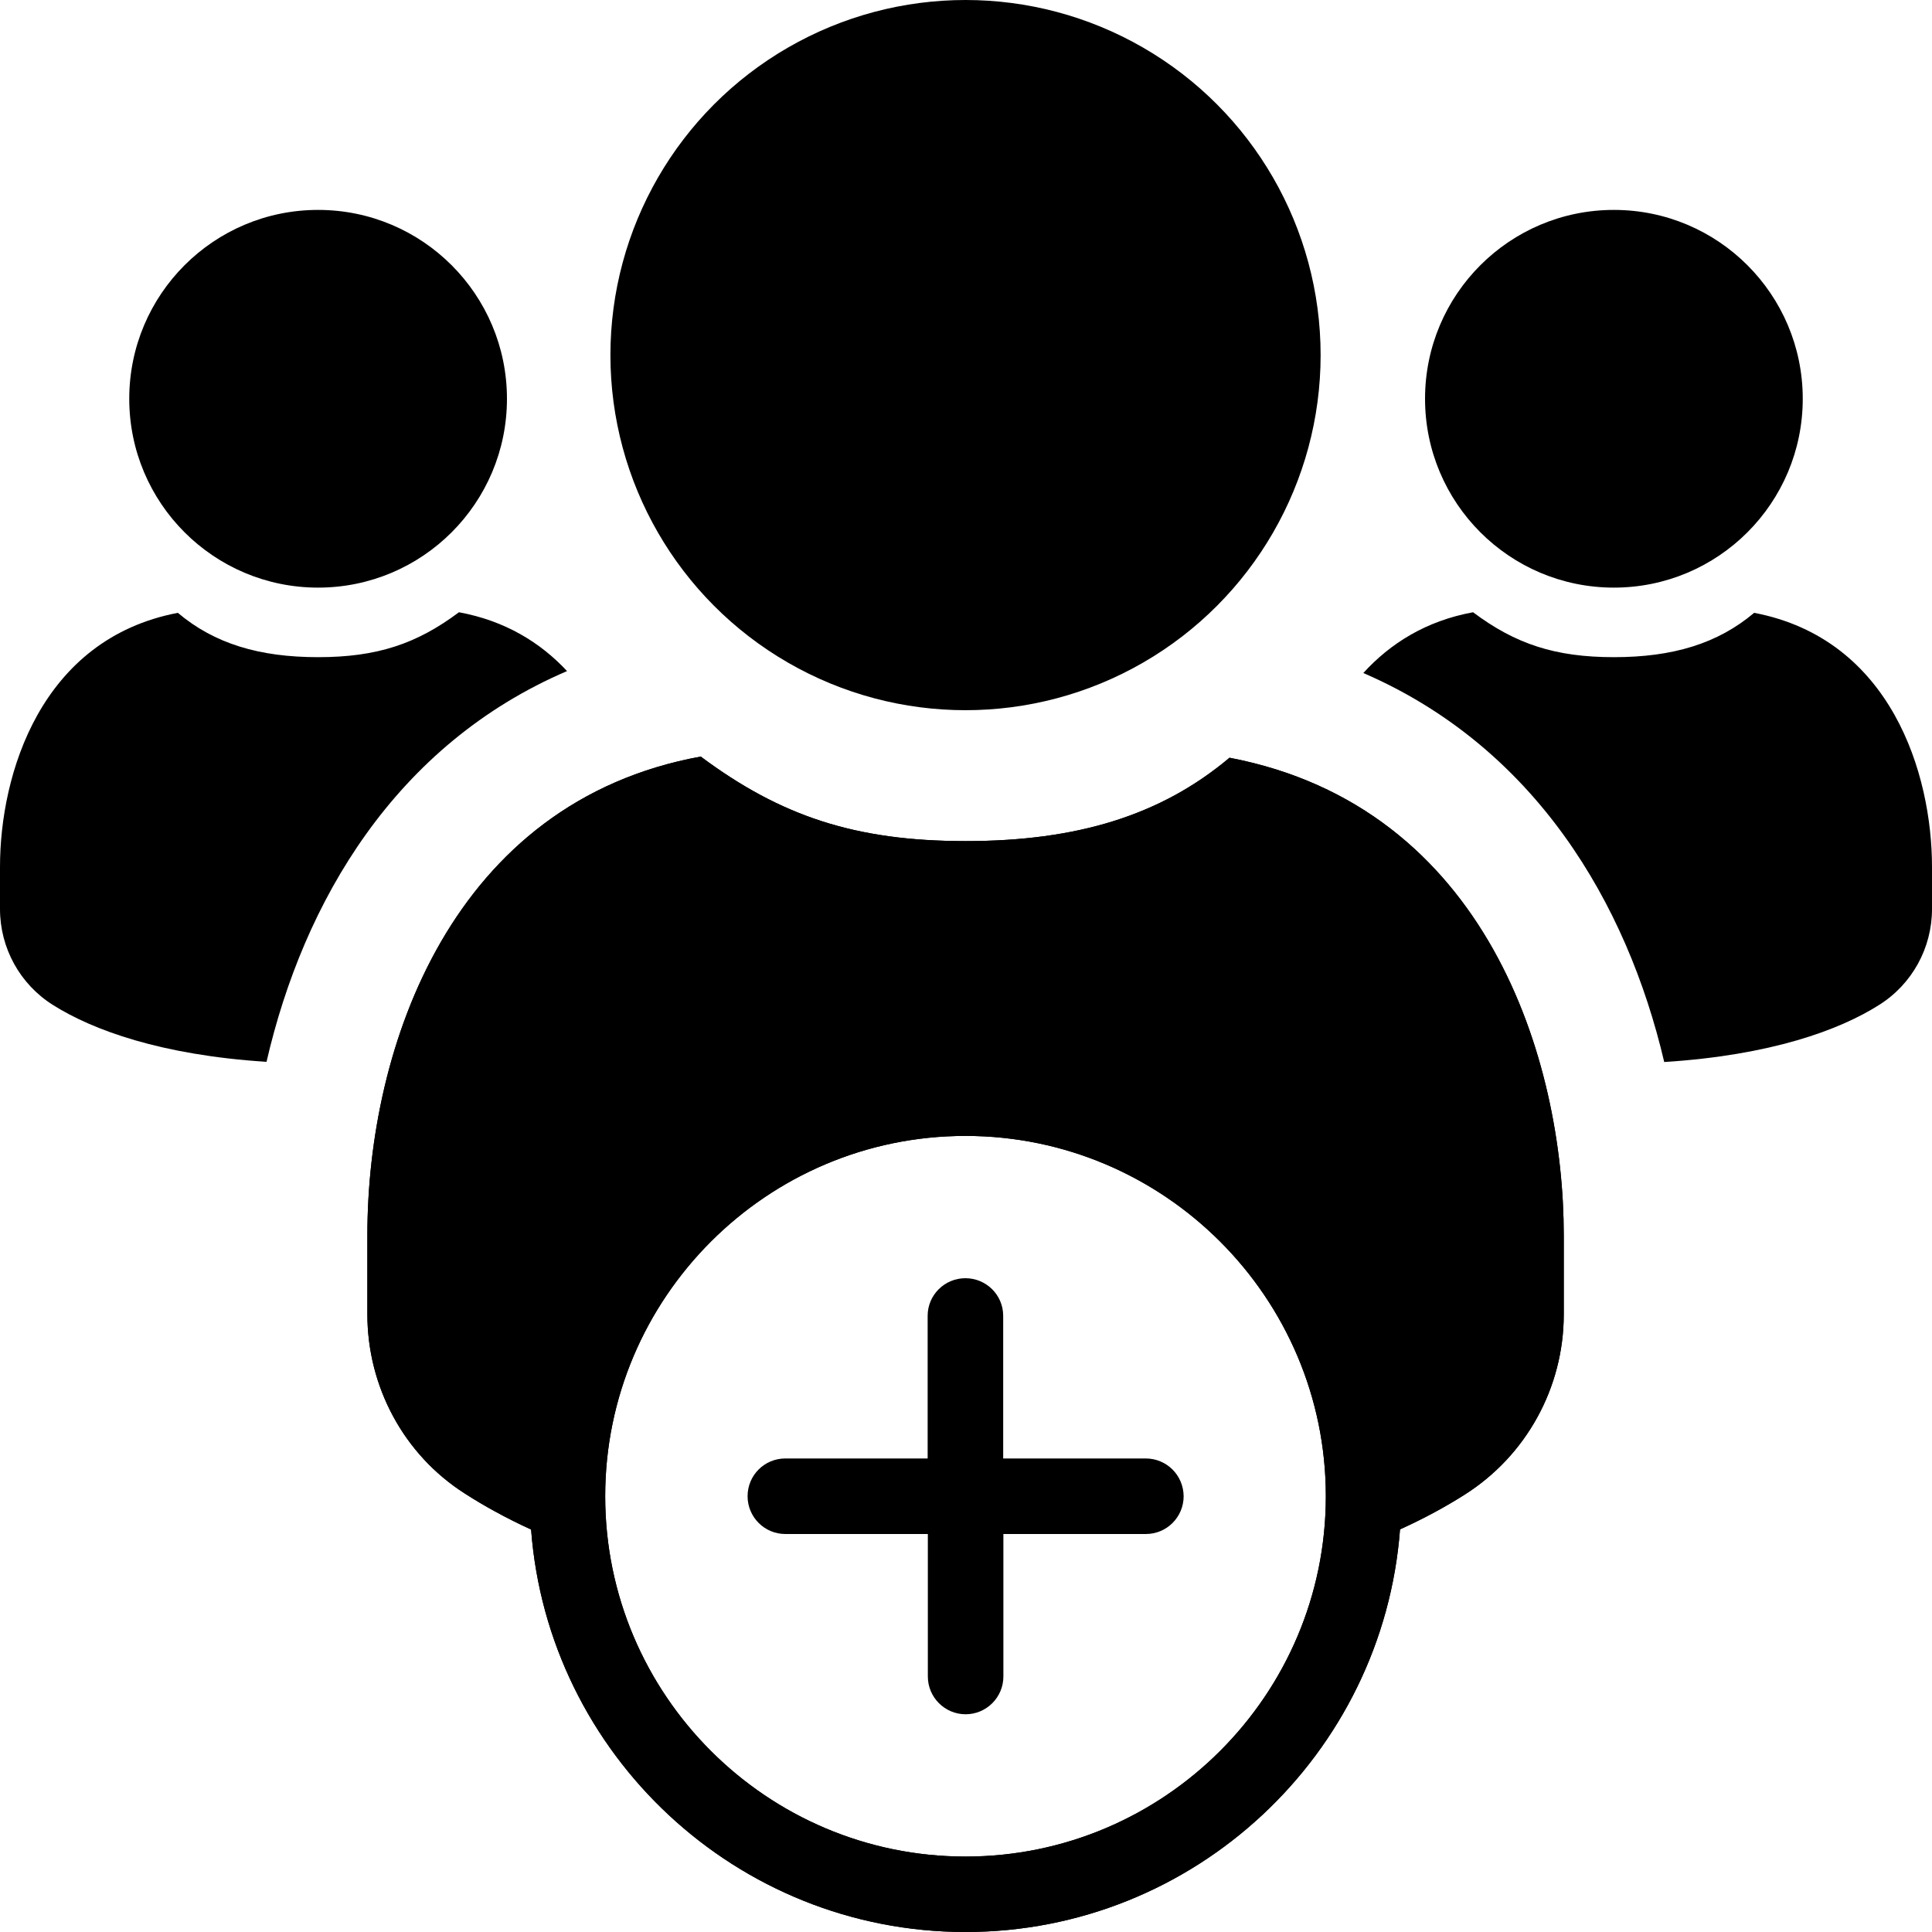
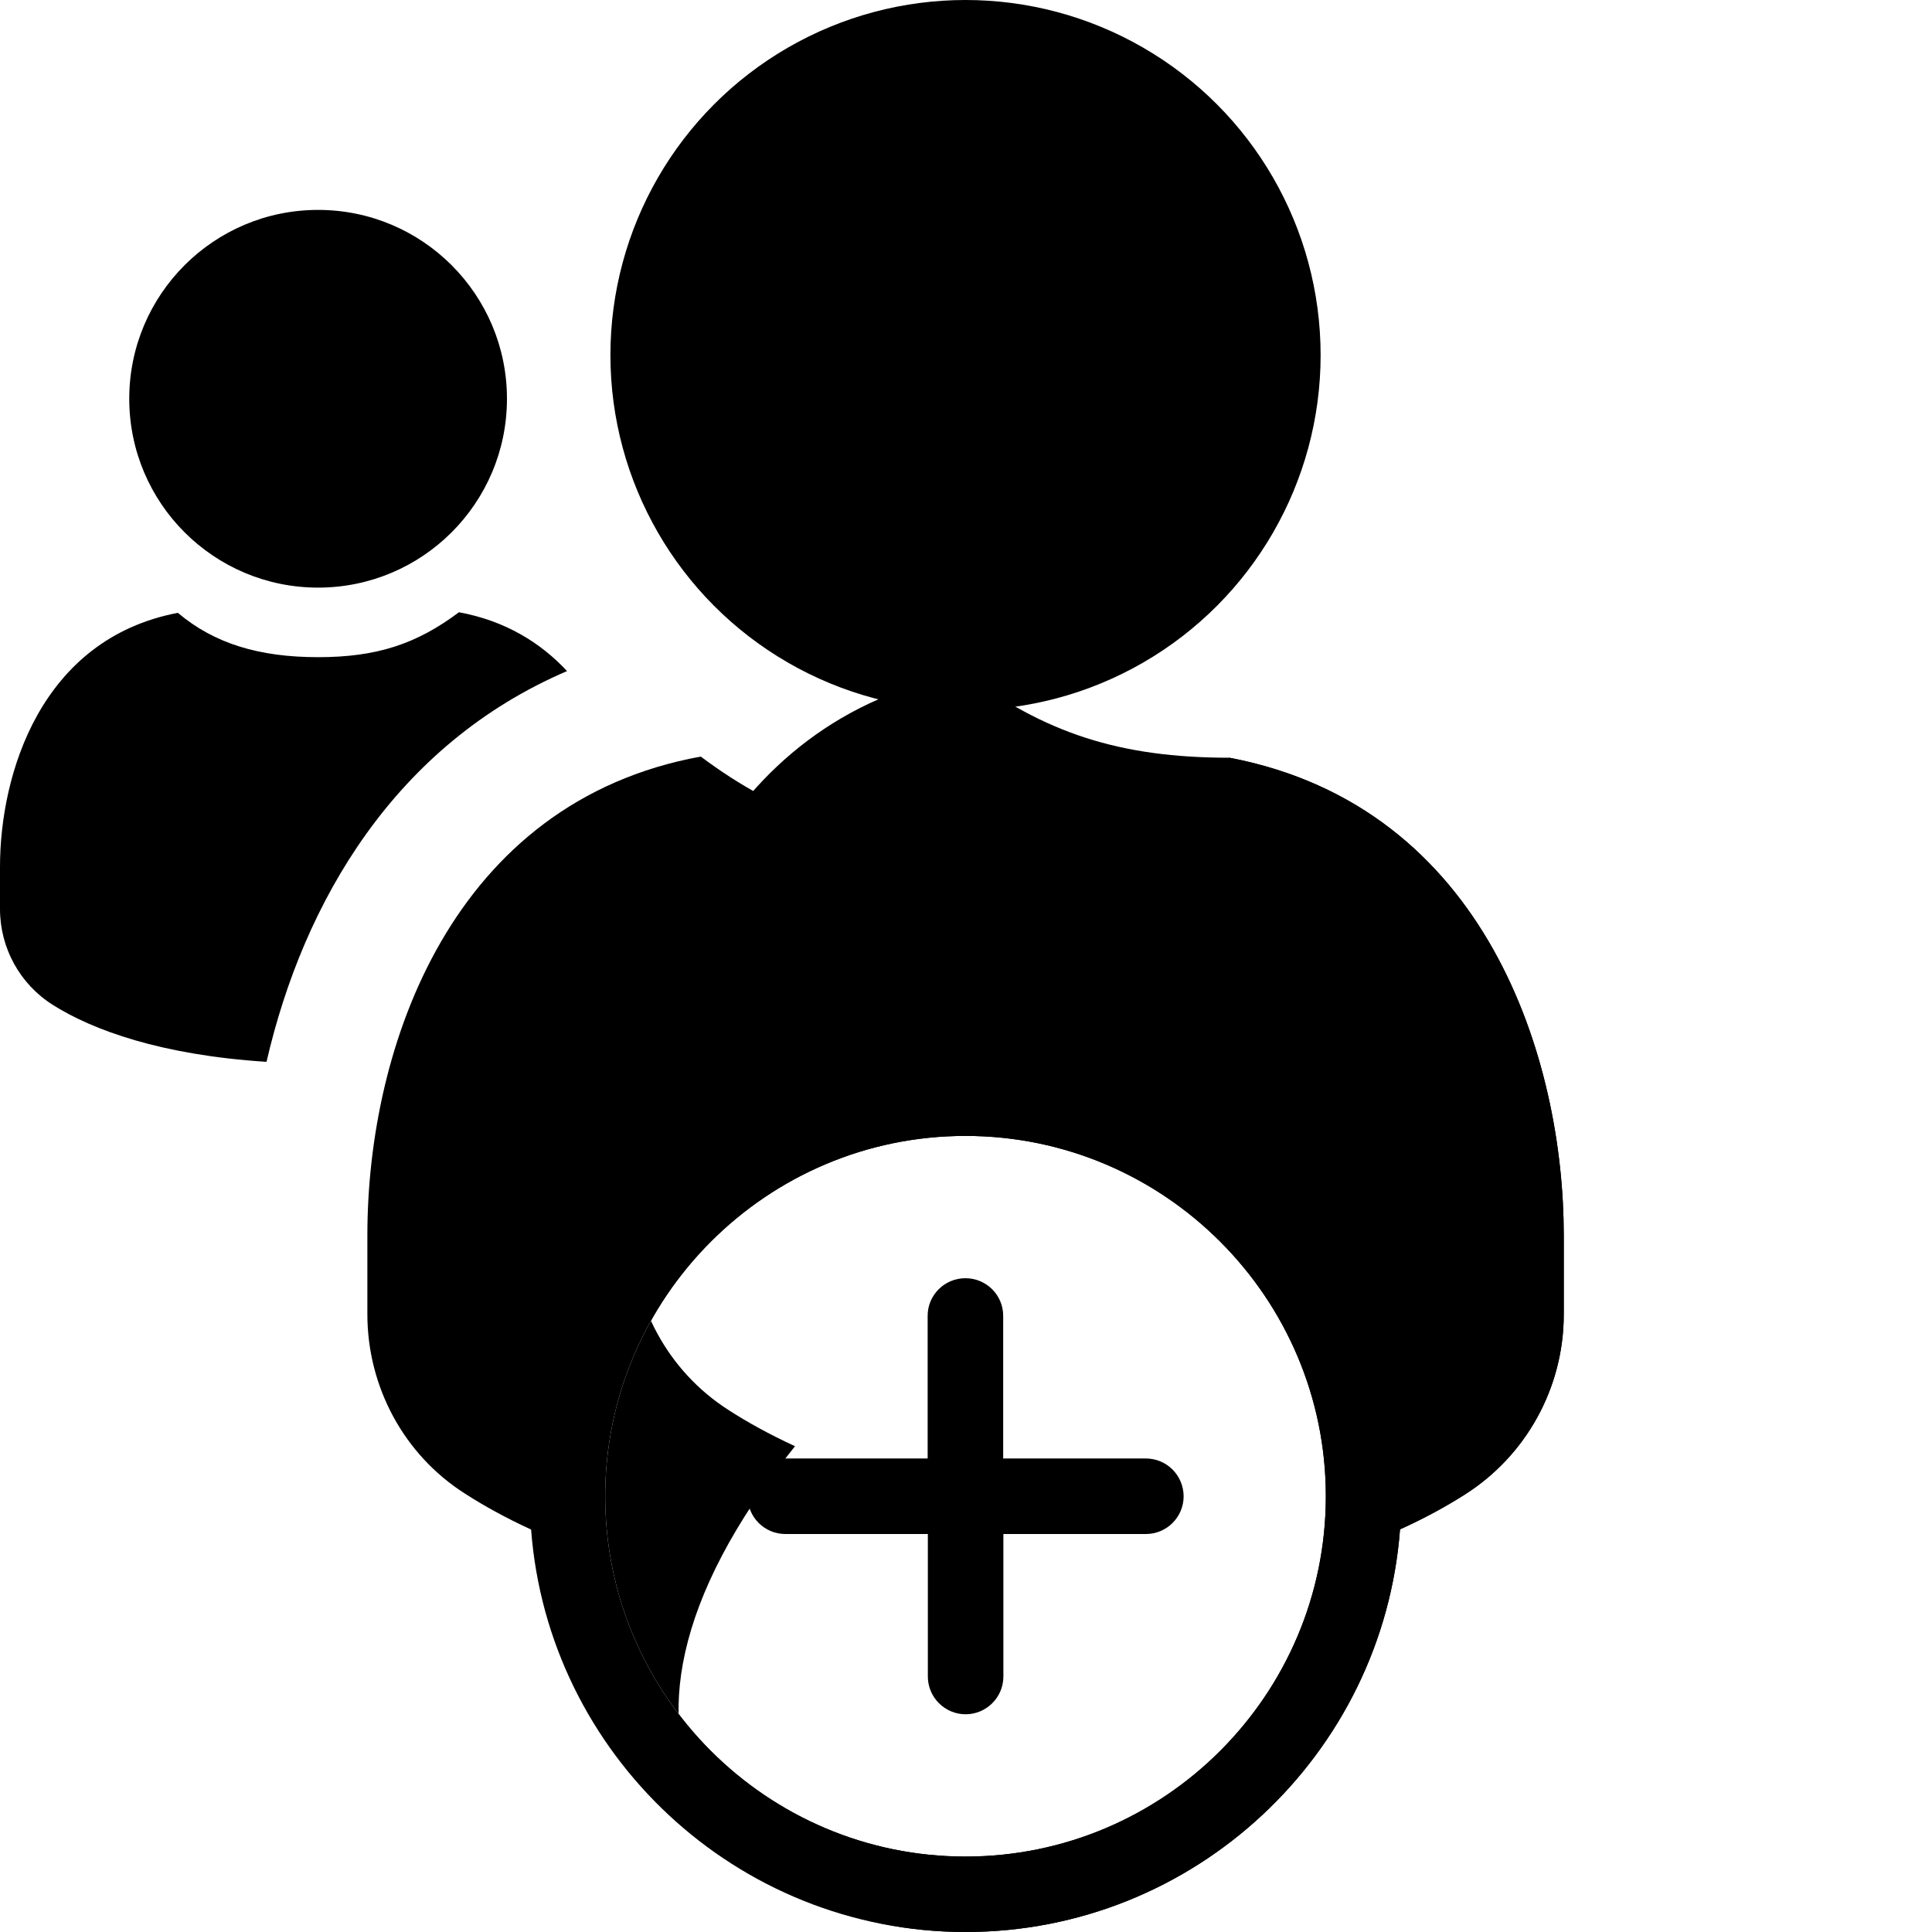
<svg xmlns="http://www.w3.org/2000/svg" version="1.1" id="Warstwa_1" x="0px" y="0px" width="20px" height="20px" viewBox="0 0 20 20" enable-background="new 0 0 20 20" xml:space="preserve">
  <g>
    <circle cx="9.995" cy="3.676" r="3.676" />
    <path d="M12.728,7.844c-0.713,0.6-1.585,0.863-2.732,0.863c-1.146,0-1.916-0.26-2.742-0.875c-2.57,0.469-3.451,2.992-3.451,4.955   v0.818c0,0.748,0.375,1.451,1.006,1.854c0.193,0.125,0.422,0.252,0.689,0.375C5.673,18.16,7.624,20,9.995,20   s4.322-1.84,4.498-4.168c0.254-0.115,0.474-0.236,0.662-0.355c0.643-0.404,1.033-1.111,1.033-1.871v-0.818   C16.188,10.98,15.396,8.354,12.728,7.844z M9.995,19.219c-2.057,0-3.73-1.674-3.73-3.73s1.674-3.73,3.73-3.73s3.73,1.674,3.73,3.73   S12.052,19.219,9.995,19.219z" />
-     <circle cx="16.707" cy="4.128" r="1.955" />
    <circle cx="3.293" cy="4.128" r="1.955" />
    <path d="M11.86,15.098h-1.475v-1.477c0-0.215-0.175-0.389-0.391-0.389s-0.391,0.174-0.391,0.389v1.477H8.13   c-0.217,0-0.391,0.174-0.391,0.391c0,0.215,0.174,0.391,0.391,0.391h1.475v1.475c0,0.215,0.175,0.391,0.391,0.391   s0.391-0.176,0.391-0.391v-1.475h1.475c0.217,0,0.391-0.176,0.391-0.391C12.251,15.271,12.077,15.098,11.86,15.098z" />
-     <path d="M12.728,7.844c-0.713,0.6-1.585,0.863-2.732,0.863c-1.146,0-1.916-0.26-2.742-0.875c-2.57,0.469-3.451,2.992-3.451,4.955   v0.818c0,0.748,0.375,1.451,1.006,1.854c0.193,0.125,0.422,0.252,0.689,0.375C5.673,18.16,7.624,20,9.995,20   s4.322-1.84,4.498-4.168c0.254-0.115,0.474-0.236,0.662-0.355c0.643-0.404,1.033-1.111,1.033-1.871v-0.818   C16.188,10.98,15.396,8.354,12.728,7.844z M9.995,19.219c-2.057,0-3.73-1.674-3.73-3.73s1.674-3.73,3.73-3.73s3.73,1.674,3.73,3.73   S12.052,19.219,9.995,19.219z" />
+     <path d="M12.728,7.844c-1.146,0-1.916-0.26-2.742-0.875c-2.57,0.469-3.451,2.992-3.451,4.955   v0.818c0,0.748,0.375,1.451,1.006,1.854c0.193,0.125,0.422,0.252,0.689,0.375C5.673,18.16,7.624,20,9.995,20   s4.322-1.84,4.498-4.168c0.254-0.115,0.474-0.236,0.662-0.355c0.643-0.404,1.033-1.111,1.033-1.871v-0.818   C16.188,10.98,15.396,8.354,12.728,7.844z M9.995,19.219c-2.057,0-3.73-1.674-3.73-3.73s1.674-3.73,3.73-3.73s3.73,1.674,3.73,3.73   S12.052,19.219,9.995,19.219z" />
    <g>
      <path d="M5.87,6.947C5.595,6.652,5.23,6.426,4.751,6.338C4.313,6.666,3.902,6.803,3.293,6.803s-1.074-0.14-1.452-0.459    C0.421,6.615,0,8.013,0,8.975V9.41c0,0.403,0.206,0.779,0.549,0.994c0.409,0.258,1.115,0.518,2.21,0.588    C3.142,9.33,4.093,7.709,5.87,6.947z" />
-       <path d="M18.159,6.344c-0.378,0.319-0.843,0.459-1.452,0.459s-1.02-0.137-1.458-0.465c-0.489,0.09-0.857,0.323-1.136,0.629    c1.776,0.768,2.729,2.379,3.115,4.027c1.103-0.07,1.813-0.33,2.223-0.59C19.794,10.189,20,9.813,20,9.41V8.975    C20,8.013,19.579,6.615,18.159,6.344z" />
    </g>
  </g>
</svg>